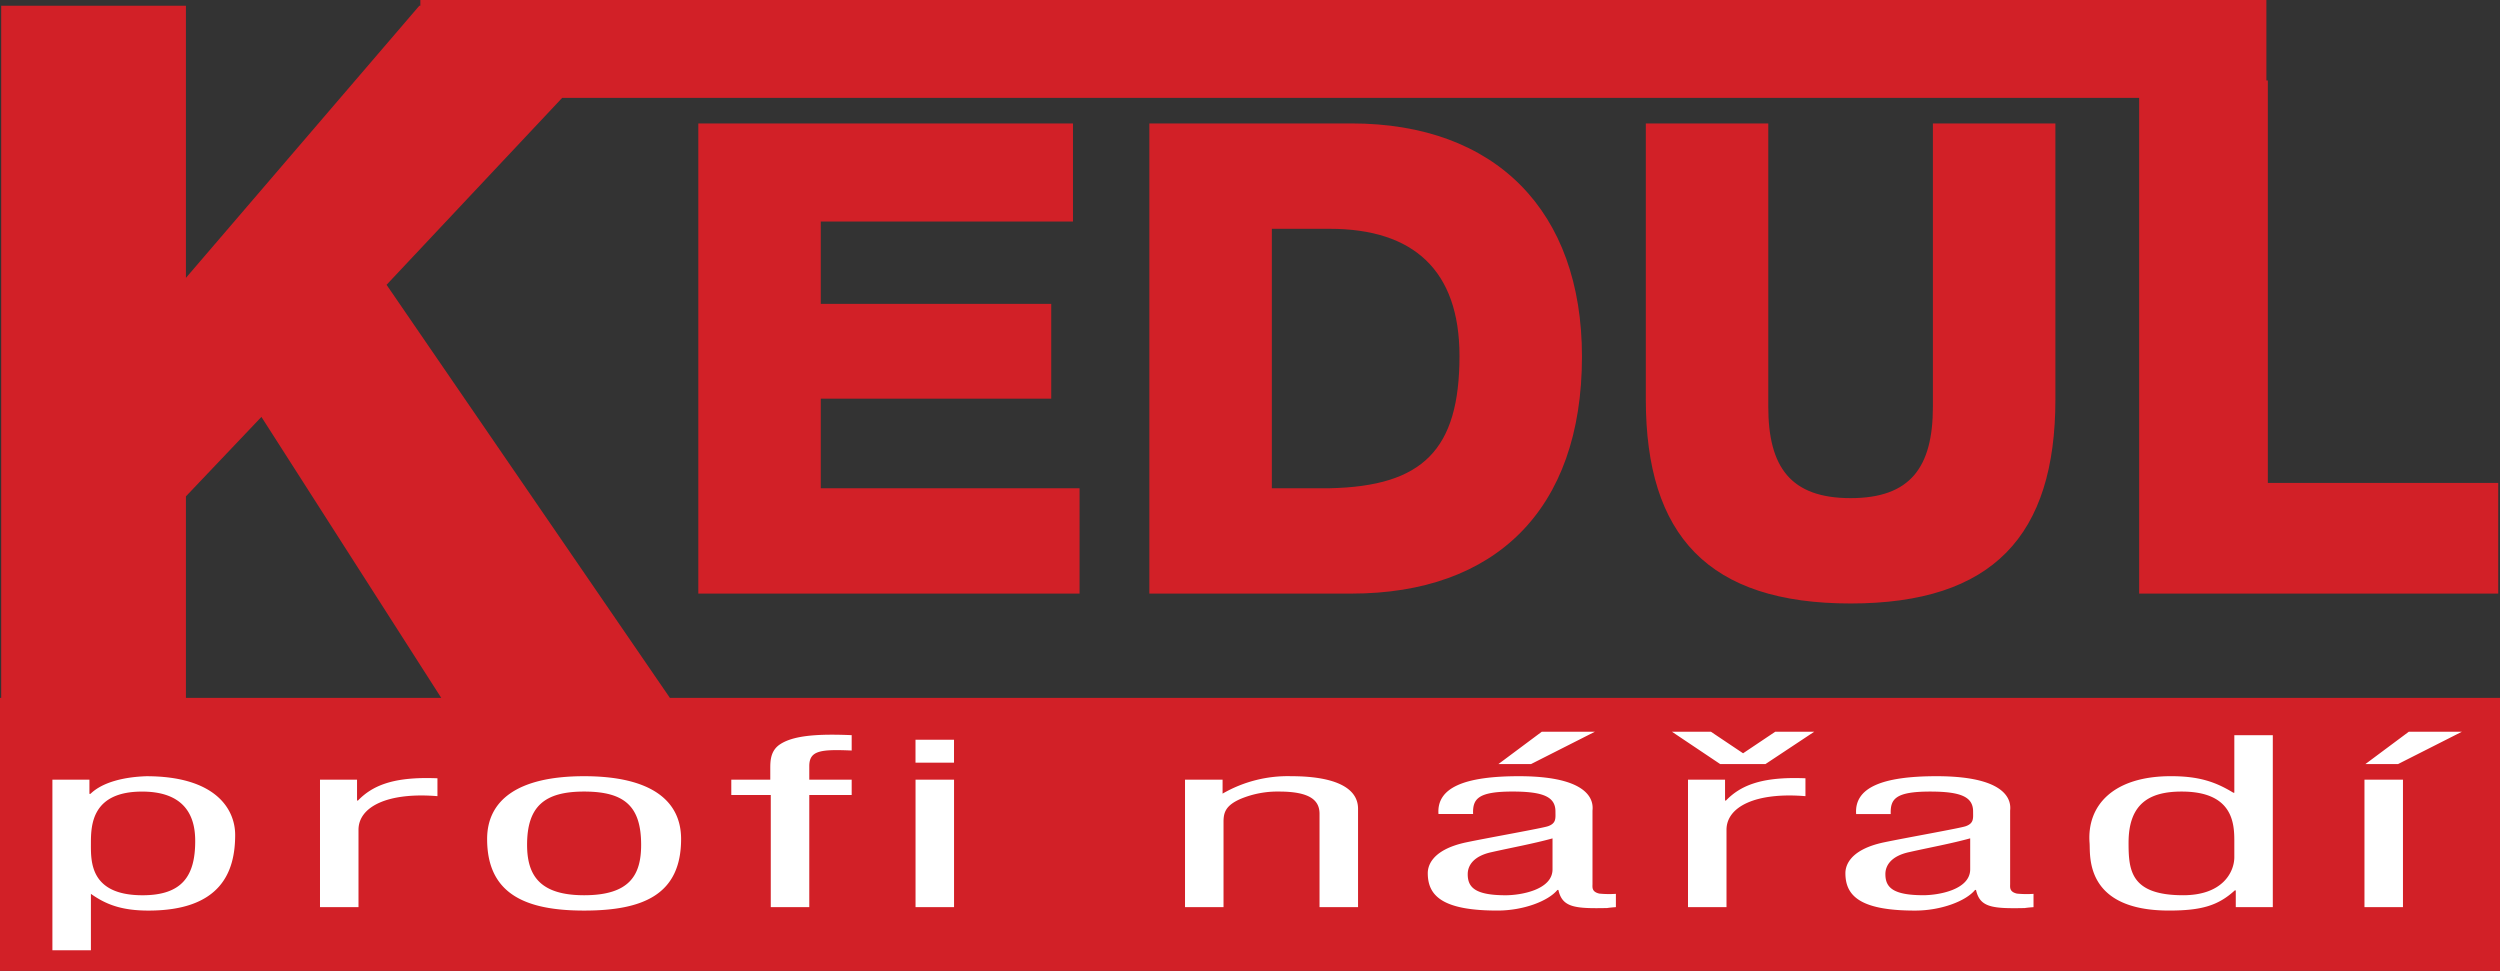
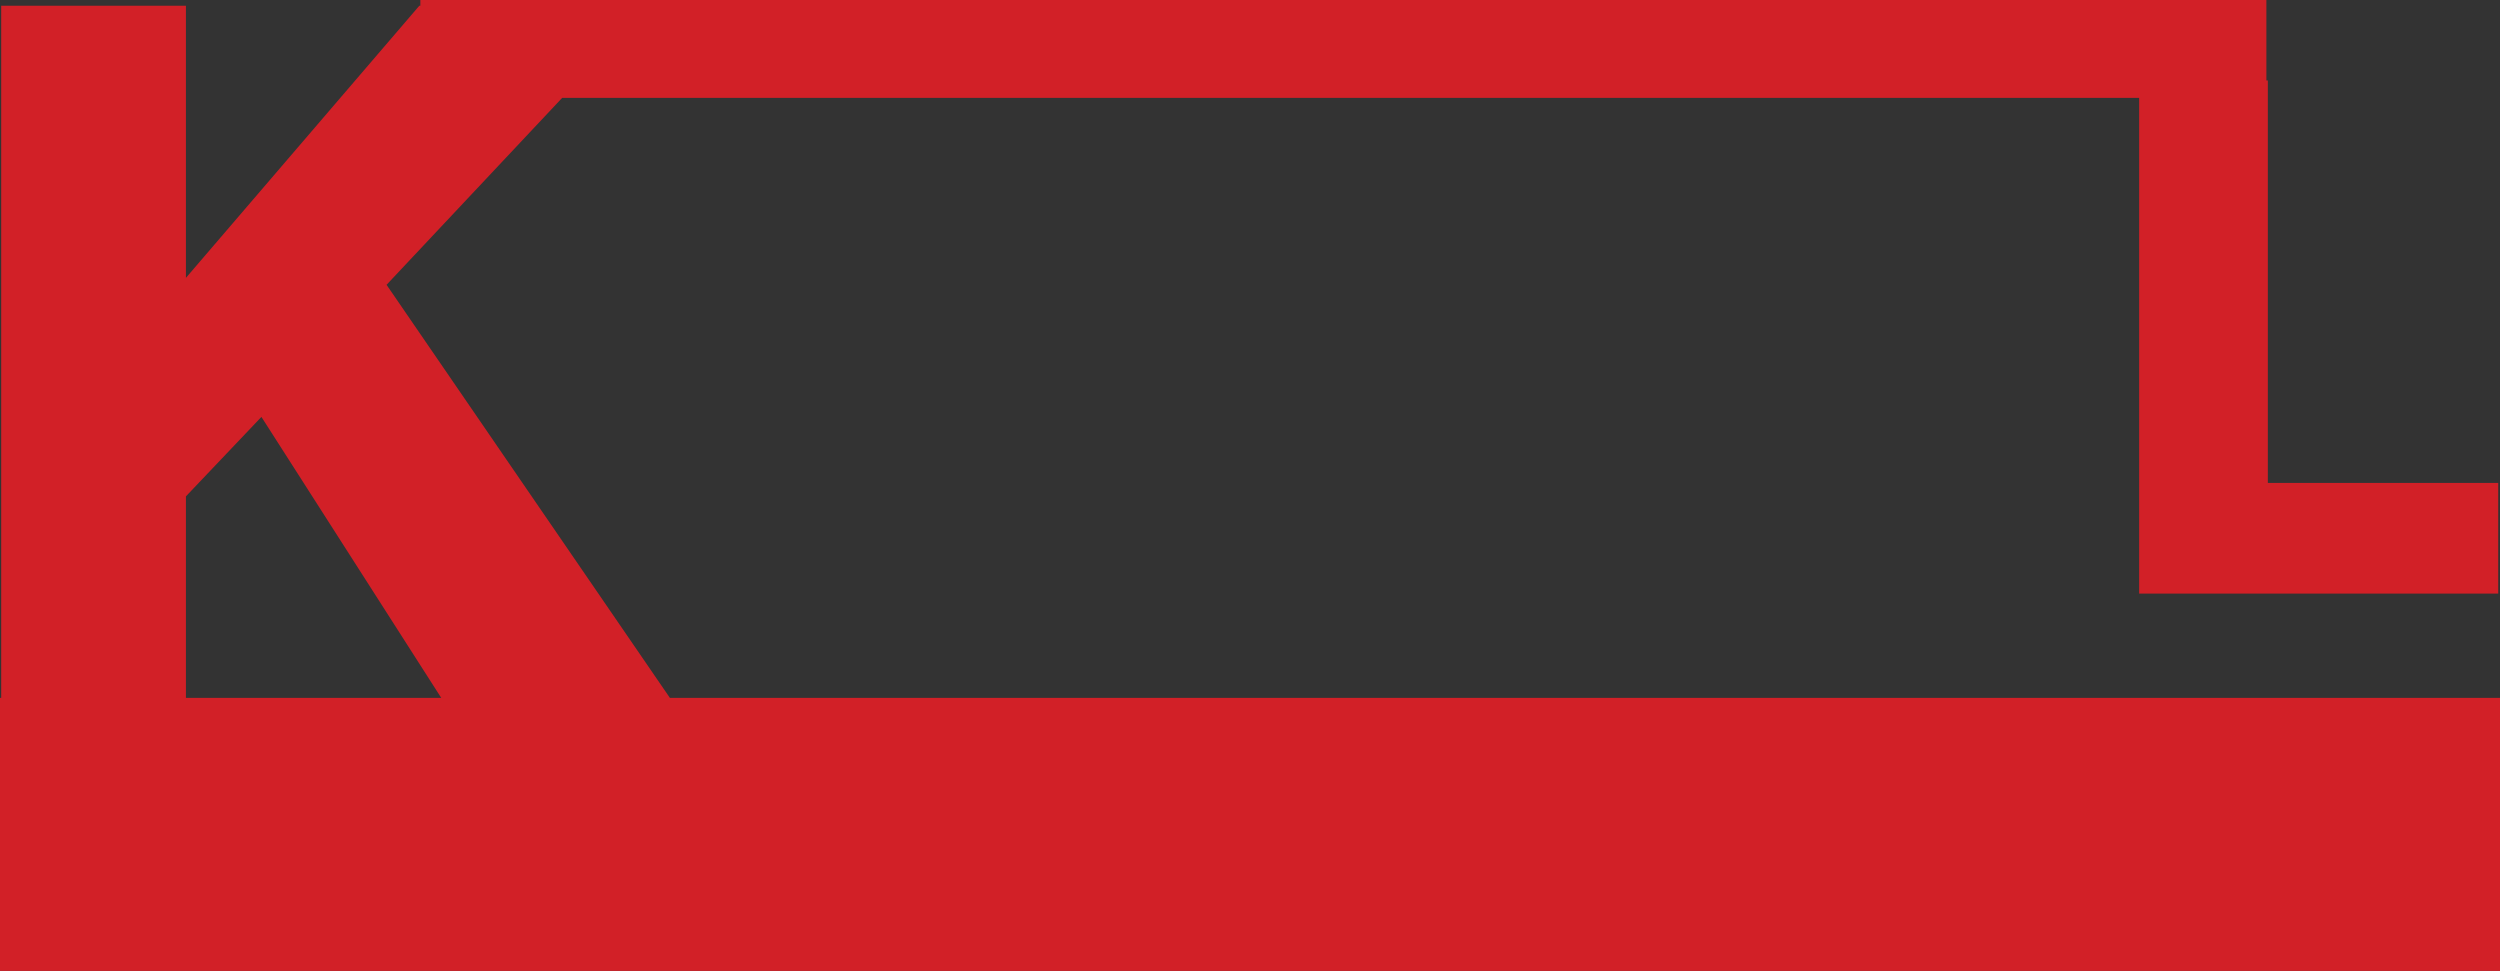
<svg xmlns="http://www.w3.org/2000/svg" width="528.828" height="205.359" viewBox="0 0 528.828 205.359">
  <rect x="0" y="0" width="528.828" height="205.359" fill="#333333" stroke="none" />
  <g id="surface1" transform="translate(-156.531 -227.789)">
-     <path id="Path_10" data-name="Path 10" d="M565.4,253.9v59.9c0,12.812-4.734,19.359-17.41,19.359s-17.414-6.547-17.414-19.359V253.9H504.672v58.36c0,28.836,13.234,43.183,43.32,43.183s43.321-14.347,43.321-43.183V253.9H565.4m-165.746,0v99.453h42.762c30.223,0,48.75-17.55,48.75-50.144,0-30.785-18.246-49.309-48.75-49.309H399.656m25.907,22.289h12.253c17.692,0,27.442,8.774,27.442,26.879,0,19.918-7.8,27.578-27.442,28H425.563V276.191M304.246,253.9v99.453h80.645V331.066H330.152V312.125H378.9V292.066h-48.75v-17.41H383.5V253.9H304.246" fill="#d22027" />
    <path id="Path_11" data-name="Path 11" d="M195.859,375.406V332.785l15.969-16.808,38.035,59.429Zm102.371,0L238.3,288.035l37.152-39.547H609.027V353.355h75.957V329.938H636.25V244.813h-.309V227.789H245.449V229h-.215l-49.375,57.567V229H156.781v146.41h-.25v57.742H685.359V375.406Zm0,0" fill="#d22027" />
-     <path id="Path_12" data-name="Path 12" d="M666.066,382.574l-9.175,6.836H663.8l13.5-6.836H666.066m-134.019,0-6.8,4.559-6.8-4.559h-8.247l10.2,6.836h9.589l10.309-6.836h-8.246m-49.383,0-9.172,6.836H480.4l13.5-6.836H482.664m-161.133,2.664c-2.062,1.364-2.062,3.59-2.062,5.192v2.281h-8.246v3.25h8.351V419.68h8.145V395.961h8.969v-3.25h-8.969v-2.863c0-3.3,2.371-3.586,8.969-3.3V383.3c-1.489-.067-2.868-.1-4.149-.1-5.289,0-8.848.6-11.008,2.039M629.16,383.3v12.176h-.207c-3.816-2.329-7.324-3.5-13.2-3.5-12.266,0-17.832,6.258-17.211,14.168.2,2.375-1.242,14.258,16.8,14.258,6.906,0,10.414-1.062,13.918-4.265h.207v3.539H637.3V383.3H629.16m-22.371,22.75c0-8.293,4.43-10.821,11.238-10.821,10.926,0,11.133,6.844,11.133,10.528v3.347c0,3.055-2.375,8.055-10.828,8.055-11.133,0-11.543-5.289-11.543-11.109m-256.6-16.93h8.145v-4.848h-8.145ZM549.16,399.984h7.317c-.1-3.152.929-4.754,8.351-4.754,6.6,0,9.074,1.168,9.074,4.223,0,1.406.207,2.473-1.547,3.1-1.031.394-12.574,2.429-17.218,3.4-7.938,1.649-8.246,5.531-8.246,6.547,0,4.9,3.3,7.906,14.742,7.906,5.465,0,10.722-1.988,12.68-4.363h.207c.824,3.684,3.4,3.977,10.308,3.828.617-.094,1.235-.144,1.856-.191v-2.813a20.926,20.926,0,0,1-3.5-.051c-1.649-.382-1.446-1.355-1.446-2.035V399.309c0-.633,1.446-7.329-15.566-7.329-11.543,0-17.418,2.43-17.008,8m6.184,12.711c0-1.843,1.238-3.832,5.054-4.656,4.329-.973,8.864-1.8,12.887-2.91v6.547c0,4.367-6.8,5.484-9.9,5.484-6.594,0-8.039-1.75-8.039-4.465m-94.535-12.711h7.32c-.1-3.152.926-4.754,8.351-4.754,6.6,0,9.071,1.168,9.071,4.223,0,1.406.207,2.473-1.547,3.1-1.027.394-12.574,2.429-17.215,3.4-7.941,1.649-8.246,5.531-8.246,6.547,0,4.9,3.3,7.906,14.742,7.906,5.461,0,10.719-1.988,12.68-4.363h.207c.824,3.684,3.4,3.977,10.308,3.828.618-.094,1.239-.144,1.856-.191v-2.813a20.98,20.98,0,0,1-3.508-.051c-1.648-.382-1.441-1.355-1.441-2.035V399.309c0-.633,1.441-7.329-15.567-7.329-11.547,0-17.422,2.43-17.011,8M467,412.7c0-1.843,1.238-3.832,5.051-4.656,4.332-.973,8.867-1.8,12.887-2.91v6.547c0,4.367-6.8,5.484-9.9,5.484-6.6,0-8.039-1.75-8.039-4.465m-51.855-17.027v-2.957H407.2V419.68h8.145V401.637c0-1.942.41-3.492,3.711-4.9a20.278,20.278,0,0,1,8.039-1.508c6.6,0,8.558,1.891,8.558,4.708V419.68H443.8V398.871c0-4.754-5.567-6.891-14.125-6.891a27.542,27.542,0,0,0-14.535,3.688m-155.567,9.605c0,11.641,8.145,15.133,20.516,15.133,12.578,0,20.515-3.441,20.515-15.133,0-8.152-6.394-13.293-20.515-13.293s-20.516,5.141-20.516,13.293m8.453,1.215c0-8.148,3.711-11.258,12.063-11.258,8.555,0,12.062,3.11,12.062,11.258,0,6.356-2.371,10.672-12.062,10.672-9.488,0-12.063-4.316-12.063-10.672m-92.371-10.769h-.207v-3.008h-7.832V428.8h8.145V416.867c3.093,2.184,6.39,3.539,12.164,3.539,15.461,0,18.351-8.34,18.351-16,0-5.531-4.226-12.422-18.761-12.422-4.641.149-9.278,1.215-11.86,3.739m.106,10.429c0-3.835.207-10.918,10.824-10.918,10.414,0,11.238,6.938,11.238,10.481,0,7.277-2.679,11.449-11.136,11.449-11.239,0-10.926-7.277-10.926-11.012m345.871-9.027h-.2v-4.41h-7.836V419.68h8.144V403.332c0-4.9,6.184-8,16.7-7.129v-3.785c-.782-.027-1.532-.047-2.254-.047-7.176,0-11.461,1.535-14.551,4.75m-289.379,0h-.2v-4.41h-7.836V419.68h8.144V403.332c0-4.9,6.184-8,16.7-7.129v-3.785c-.782-.027-1.532-.047-2.254-.047-7.176,0-11.457,1.535-14.551,4.75m424.43,22.559h8.144V392.711h-8.144Zm-306.493,0h8.145V392.711h-8.145Zm0,0" fill="#fff" />
  </g>
</svg>